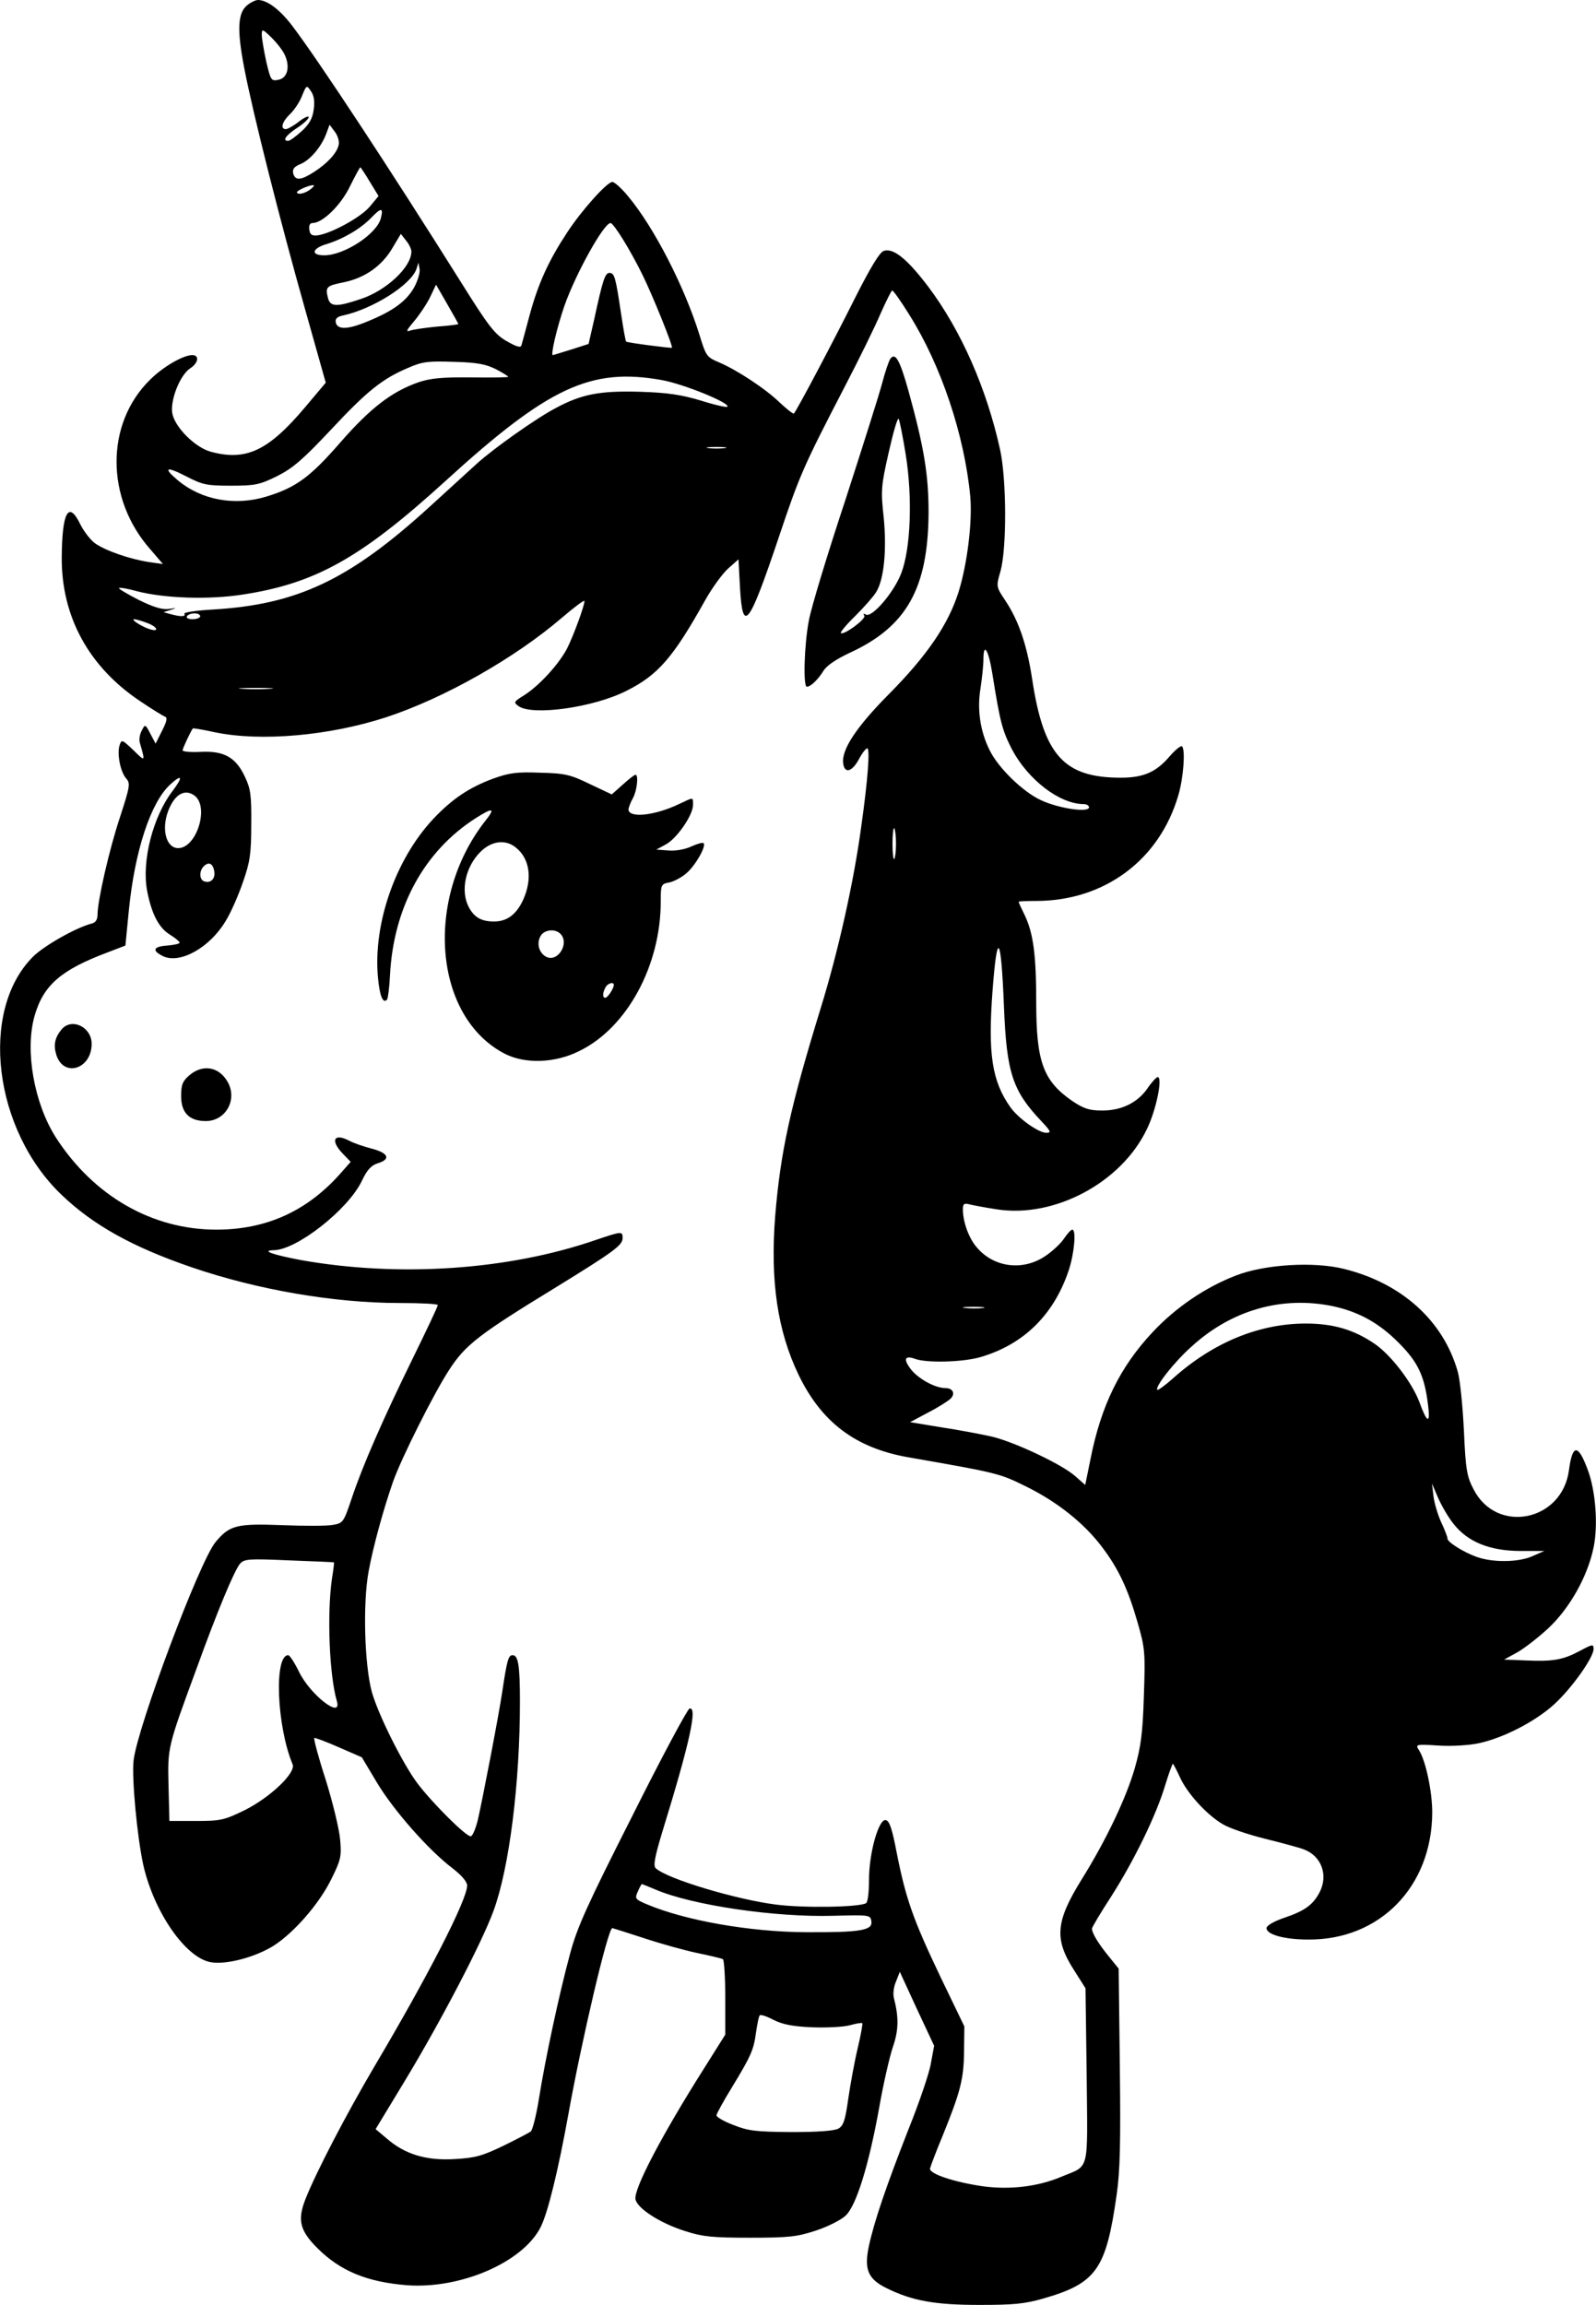
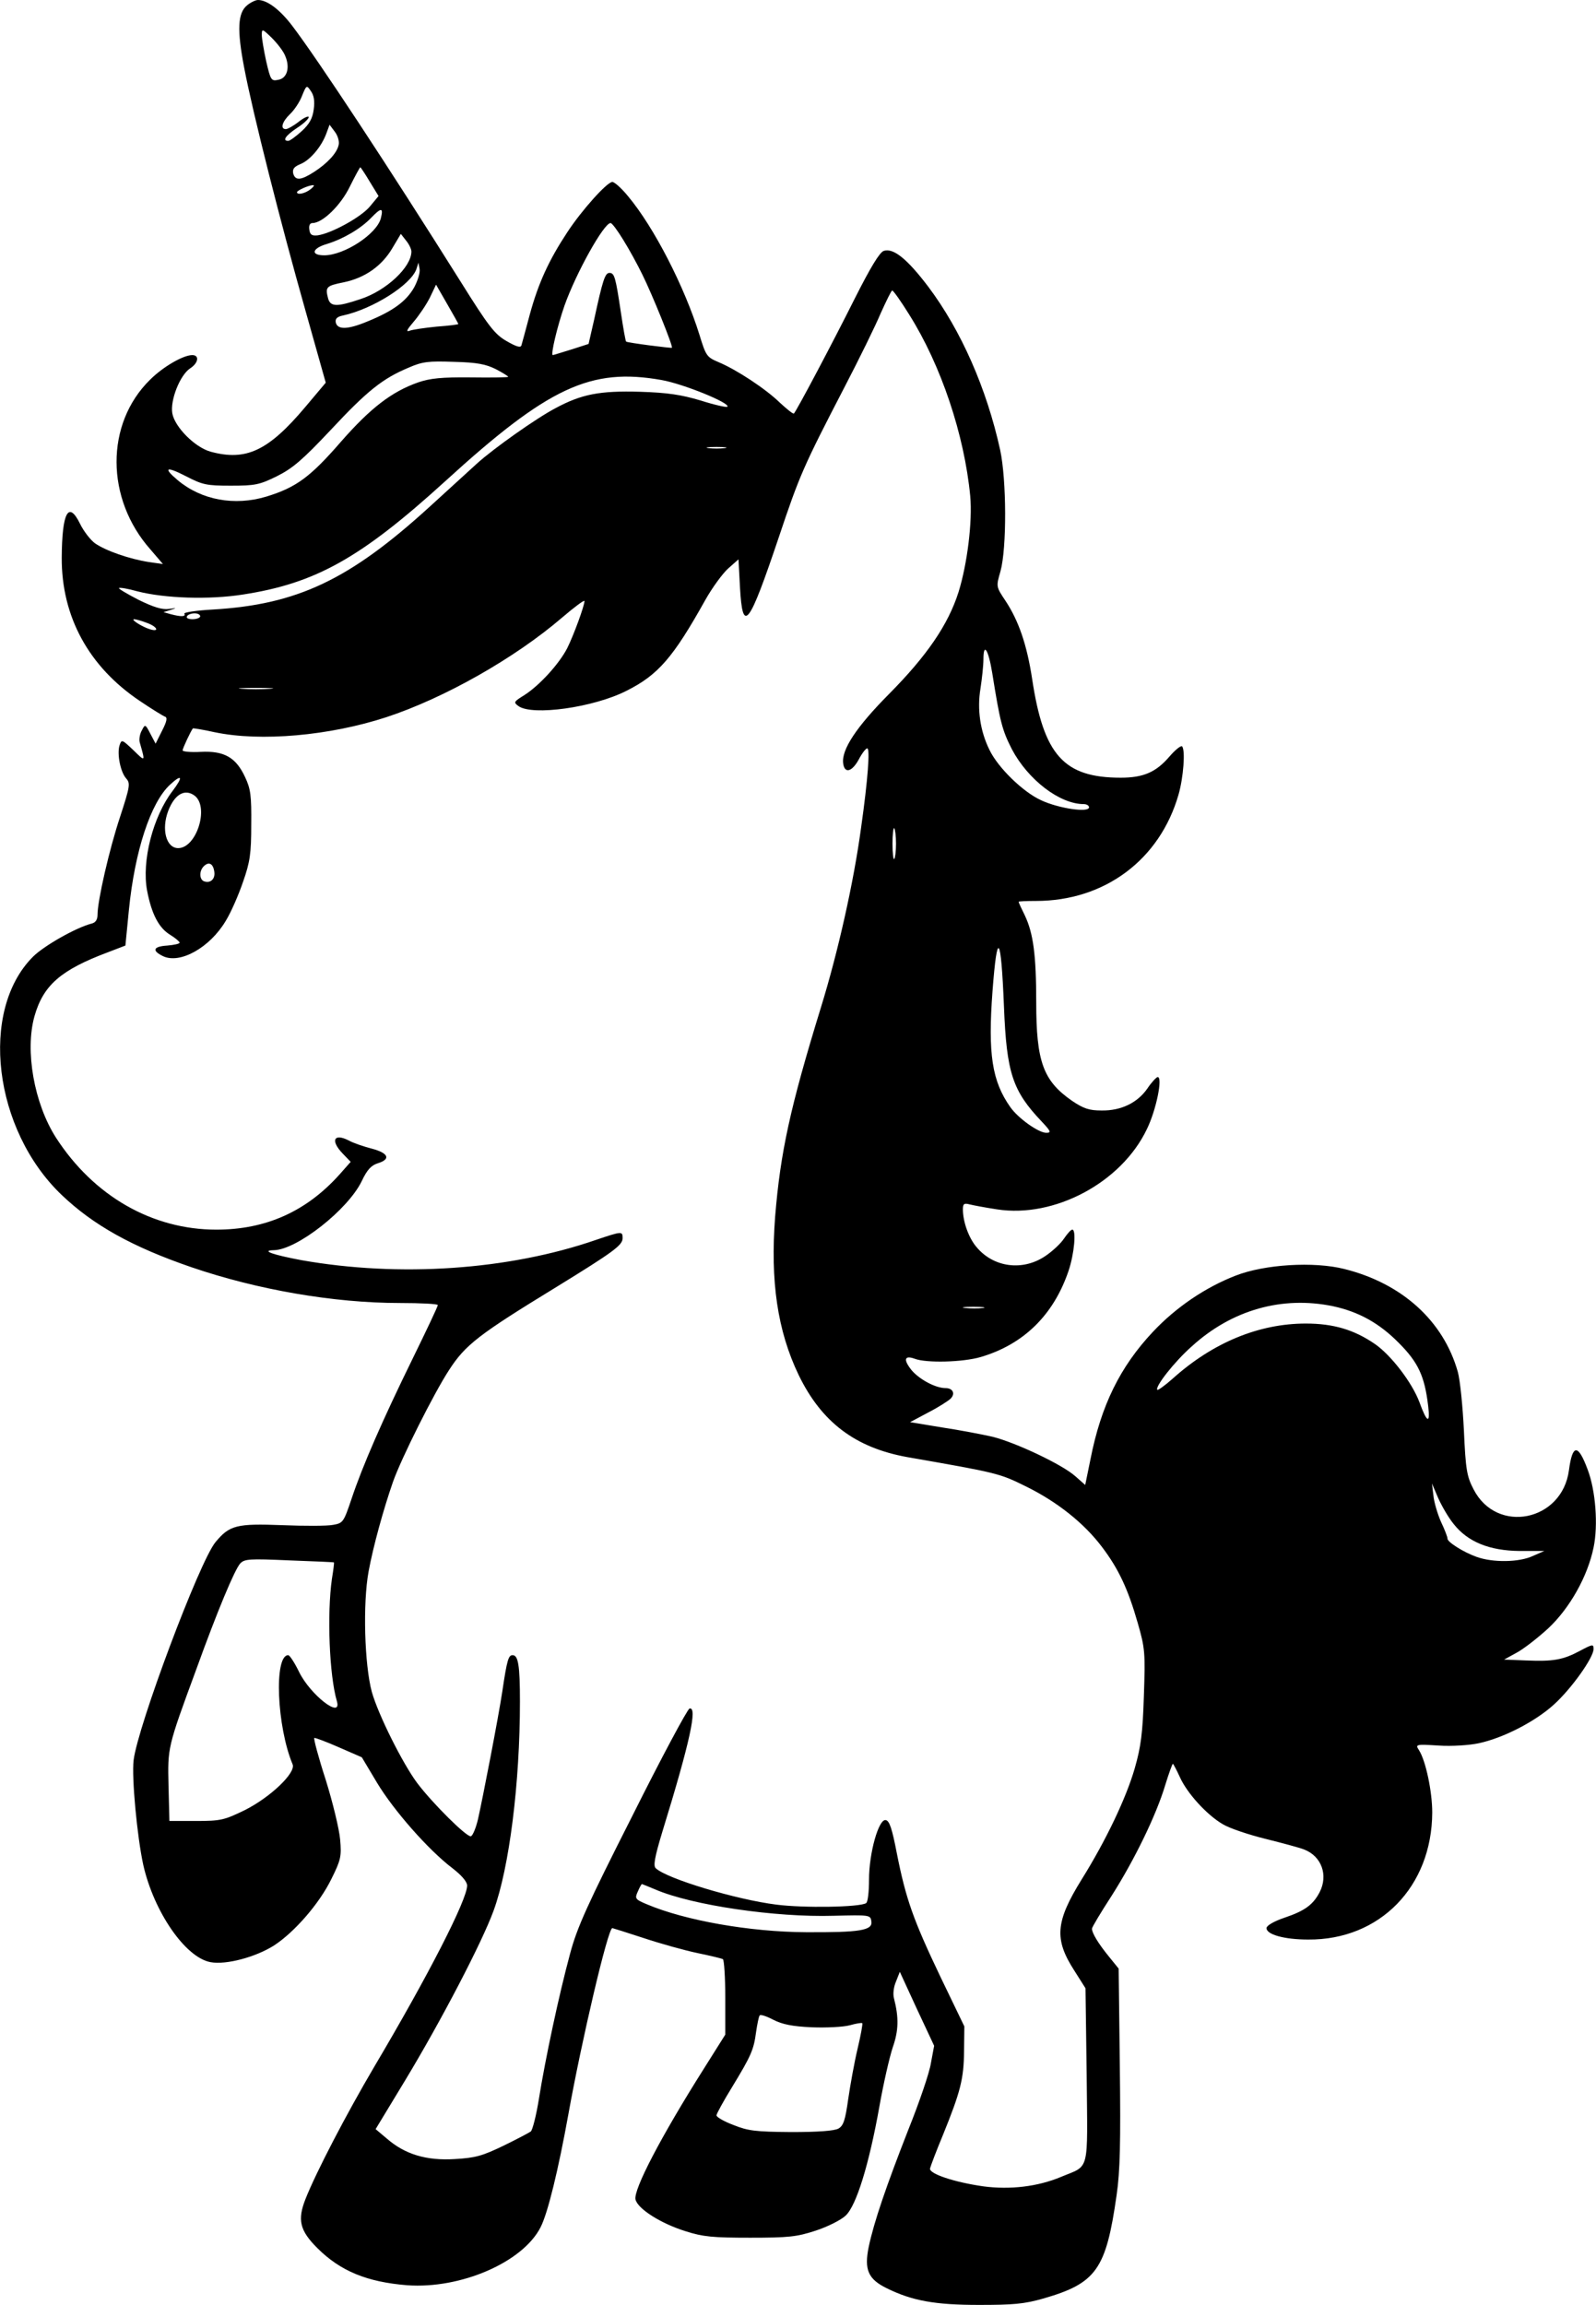
<svg xmlns="http://www.w3.org/2000/svg" version="1.0" width="544.075pt" height="785.444pt" viewBox="0 0 544.075 785.444" preserveAspectRatio="xMidYMid meet">
  <g transform="translate(-304.753,942) scale(0.1,-0.1)" fill="#000000" stroke="none">
    <path d="M3890 9402 c-32 -26 -35 -83 -10 -213 29 -153 124 -528 209 -828 l69 -245 -69 -82 c-127 -151 -203 -186 -324 -153 -53 15 -121 83 -130 130 -8 45 26 131 61 154 28 18 32 45 7 45 -31 0 -100 -40 -144 -84 -153 -150 -152 -406 2 -579 l42 -49 -49 7 c-64 10 -146 38 -183 64 -16 12 -39 42 -51 67 -39 79 -61 38 -62 -116 -1 -201 92 -372 267 -489 40 -27 79 -51 85 -53 9 -3 6 -17 -10 -48 l-22 -44 -18 34 c-17 33 -18 33 -29 11 -7 -12 -10 -31 -7 -41 19 -67 20 -67 -22 -26 -39 37 -40 37 -47 16 -9 -29 3 -91 23 -113 14 -16 13 -26 -21 -130 -37 -111 -77 -286 -77 -334 0 -17 -7 -27 -20 -30 -54 -14 -163 -76 -200 -113 -184 -184 -135 -590 98 -812 108 -103 241 -177 442 -246 225 -77 486 -122 711 -122 71 0 129 -3 129 -7 0 -5 -39 -87 -86 -183 -103 -210 -171 -366 -208 -477 -27 -80 -29 -83 -63 -89 -20 -4 -98 -4 -173 -1 -156 6 -180 0 -228 -58 -55 -67 -265 -627 -279 -743 -7 -59 12 -261 33 -357 36 -159 143 -315 229 -331 53 -10 154 17 217 57 69 45 154 142 195 226 33 66 35 78 30 135 -3 35 -25 126 -49 203 -25 77 -42 141 -39 143 3 1 41 -13 84 -32 l78 -34 52 -87 c56 -93 174 -228 257 -291 31 -24 50 -46 50 -59 0 -48 -132 -306 -317 -618 -96 -163 -198 -359 -234 -450 -28 -71 -20 -107 40 -167 79 -79 170 -116 307 -127 182 -13 393 78 454 197 25 48 61 197 95 385 45 251 135 635 150 635 1 0 49 -15 107 -34 57 -19 140 -42 183 -51 43 -9 82 -18 87 -21 4 -3 8 -62 8 -131 l0 -126 -73 -116 c-146 -231 -241 -413 -233 -446 8 -32 87 -82 171 -108 59 -19 93 -22 220 -22 131 0 159 3 223 24 40 13 86 36 102 51 37 34 80 175 115 370 14 80 35 171 46 204 20 57 21 101 4 167 -4 14 -1 39 7 57 l13 33 58 -126 59 -126 -11 -59 c-5 -33 -40 -135 -77 -227 -76 -194 -117 -314 -135 -399 -16 -78 -2 -110 61 -141 87 -43 165 -57 315 -57 116 0 154 3 220 22 180 52 213 99 249 352 12 82 14 178 11 439 l-4 333 -34 42 c-35 43 -57 79 -57 94 0 5 30 55 67 112 77 121 152 274 183 378 12 39 24 72 26 72 1 0 12 -20 23 -44 24 -55 92 -130 147 -162 23 -14 89 -36 146 -50 56 -14 116 -30 131 -36 60 -23 83 -88 53 -146 -22 -42 -50 -63 -118 -86 -39 -13 -63 -28 -63 -36 0 -22 61 -39 142 -39 244 -2 422 180 423 433 0 71 -22 176 -45 212 -13 20 -12 21 67 16 45 -3 105 1 137 8 84 18 192 74 255 131 61 55 136 161 136 190 0 17 -3 17 -46 -6 -58 -31 -91 -37 -184 -33 l-75 3 42 23 c23 12 72 50 108 83 74 69 135 178 155 276 16 76 7 194 -20 265 -33 89 -52 88 -64 -2 -23 -174 -246 -219 -325 -65 -23 44 -27 66 -33 200 -4 82 -13 173 -21 201 -49 173 -190 301 -387 350 -103 26 -272 16 -371 -23 -103 -40 -203 -108 -281 -191 -112 -119 -177 -251 -213 -434 l-18 -88 -34 30 c-45 40 -202 114 -281 134 -35 8 -113 23 -173 32 l-109 18 62 33 c35 18 69 40 76 47 17 17 8 36 -17 36 -34 0 -88 29 -115 60 -30 37 -26 53 10 40 39 -15 164 -12 225 6 146 43 248 143 299 293 20 59 27 141 13 141 -5 0 -17 -14 -28 -30 -11 -17 -40 -44 -64 -60 -77 -52 -176 -39 -234 30 -27 31 -47 87 -47 129 0 19 4 22 23 17 12 -3 54 -11 94 -17 195 -30 423 91 510 273 32 65 55 178 37 178 -5 -1 -21 -18 -35 -39 -34 -49 -90 -76 -156 -75 -42 0 -61 6 -101 33 -98 68 -122 133 -122 335 0 162 -10 236 -39 297 -12 24 -21 44 -21 46 0 2 26 3 59 3 234 0 422 140 486 362 17 59 24 153 12 165 -4 3 -23 -12 -42 -34 -46 -54 -89 -73 -167 -73 -194 0 -263 77 -302 337 -18 117 -46 198 -91 266 -32 48 -32 48 -17 100 22 79 21 312 -1 414 -46 209 -133 407 -245 556 -72 95 -119 133 -152 122 -14 -5 -45 -56 -99 -163 -75 -150 -198 -382 -207 -391 -2 -3 -23 14 -47 36 -49 48 -148 113 -210 139 -40 17 -43 21 -65 93 -51 164 -155 367 -244 473 -22 27 -46 48 -53 48 -18 0 -105 -97 -154 -172 -62 -94 -98 -172 -127 -278 -14 -52 -27 -101 -29 -107 -3 -9 -18 -4 -51 15 -40 23 -61 50 -156 202 -243 387 -488 759 -575 873 -42 55 -85 87 -116 87 -8 0 -25 -8 -37 -18z m130 -173 c17 -40 6 -76 -24 -81 -24 -5 -26 -1 -41 63 -8 37 -15 78 -15 90 0 22 2 21 34 -10 19 -19 40 -46 46 -62z m97 -182 c-4 -31 -15 -50 -41 -74 -20 -18 -40 -33 -46 -33 -21 0 -9 18 30 44 22 14 40 31 40 37 0 5 -15 -1 -33 -15 -19 -15 -39 -26 -45 -26 -20 0 -13 25 14 51 14 13 33 41 41 62 15 37 16 38 30 17 11 -15 14 -35 10 -63z m85 -121 c-6 -28 -39 -63 -84 -92 -45 -29 -64 -30 -71 -5 -3 15 3 23 25 32 32 13 71 58 88 104 l11 30 18 -24 c10 -13 16 -33 13 -45z m106 -125 l30 -49 -29 -35 c-30 -37 -133 -93 -179 -99 -19 -2 -26 2 -28 20 -2 14 2 22 11 22 34 0 96 60 127 124 18 36 34 66 36 66 1 0 16 -22 32 -49z m-202 -26 c-19 -15 -46 -20 -46 -10 0 6 40 24 55 24 6 0 1 -6 -9 -14z m240 -98 c-13 -54 -125 -127 -193 -127 -48 0 -42 24 10 39 55 17 115 52 151 90 33 34 41 34 32 -2z m826 -74 c20 -32 49 -85 65 -118 33 -66 106 -246 101 -250 -3 -2 -151 17 -156 21 -2 1 -10 46 -18 100 -18 121 -22 134 -39 134 -15 0 -23 -25 -52 -159 l-19 -83 -59 -19 c-33 -10 -61 -19 -63 -19 -8 0 15 97 40 169 39 110 134 281 157 281 5 0 24 -26 43 -57z m-722 -40 c0 -53 -85 -133 -173 -162 -80 -27 -103 -27 -111 2 -10 39 -7 43 53 55 73 15 131 56 167 118 l28 47 18 -23 c10 -12 18 -29 18 -37z m9 -123 c-27 -47 -72 -80 -158 -115 -69 -29 -104 -29 -109 -3 -2 12 5 19 25 23 101 22 231 104 250 158 l7 22 4 -22 c2 -13 -7 -41 -19 -63z m151 -124 c0 -2 -33 -6 -74 -9 -40 -4 -82 -10 -92 -14 -14 -5 -9 4 14 31 18 21 43 58 55 82 l21 44 38 -66 c21 -36 38 -67 38 -68z m1537 32 c109 -173 188 -410 208 -618 8 -87 -10 -232 -40 -328 -35 -110 -107 -216 -237 -347 -111 -112 -163 -190 -156 -237 5 -35 30 -28 53 14 11 21 24 38 29 38 10 0 2 -108 -21 -270 -25 -185 -78 -422 -137 -613 -105 -341 -138 -493 -156 -712 -17 -221 8 -390 80 -540 78 -161 193 -248 370 -280 309 -54 314 -55 405 -100 106 -52 198 -125 259 -206 57 -75 89 -144 122 -259 25 -87 26 -101 21 -249 -4 -126 -10 -173 -31 -246 -29 -101 -98 -246 -181 -379 -90 -145 -94 -204 -25 -311 l38 -60 4 -297 c3 -338 12 -304 -88 -346 -79 -33 -173 -44 -264 -32 -99 14 -186 43 -182 61 2 8 21 59 44 114 60 148 71 191 72 285 l1 85 -82 170 c-92 193 -117 263 -148 419 -16 83 -25 112 -38 114 -24 5 -57 -112 -57 -203 0 -41 -4 -77 -10 -80 -22 -14 -213 -17 -306 -5 -136 17 -373 88 -411 124 -9 8 -4 37 23 126 94 305 120 426 92 418 -7 -2 -95 -166 -195 -366 -153 -302 -188 -379 -212 -469 -38 -140 -85 -361 -106 -493 -9 -57 -22 -108 -28 -113 -7 -5 -49 -27 -94 -49 -71 -34 -94 -41 -165 -45 -97 -6 -170 16 -232 70 l-38 32 100 165 c124 205 263 472 302 579 54 147 90 436 90 713 0 124 -6 158 -25 158 -14 0 -19 -15 -35 -123 -13 -87 -67 -365 -83 -436 -7 -30 -18 -56 -24 -58 -13 -5 -130 111 -183 181 -50 67 -133 233 -155 311 -25 93 -31 301 -11 410 16 87 51 213 83 305 28 80 140 303 191 381 56 87 102 122 367 284 195 120 225 142 225 166 0 24 -2 24 -91 -6 -298 -103 -670 -128 -1004 -69 -96 18 -140 33 -94 34 78 1 253 138 300 236 18 38 32 53 54 60 46 14 37 35 -20 50 -27 7 -63 19 -79 28 -51 26 -63 -1 -19 -46 l26 -27 -38 -43 c-113 -126 -251 -188 -420 -188 -218 0 -418 114 -547 314 -74 116 -106 295 -73 413 30 106 90 158 250 218 l60 23 12 122 c20 200 74 365 140 426 41 38 46 28 9 -21 -67 -87 -106 -239 -87 -340 15 -78 39 -126 78 -150 18 -11 32 -23 33 -27 0 -4 -19 -8 -42 -10 -48 -3 -54 -17 -15 -36 58 -28 160 29 214 120 18 29 44 89 59 133 24 68 28 97 28 195 1 98 -2 122 -21 162 -31 67 -71 90 -151 86 -34 -2 -62 1 -62 5 0 7 28 66 35 75 1 1 34 -4 74 -13 157 -33 392 -12 585 51 198 65 438 201 599 339 42 36 77 62 77 57 0 -16 -37 -117 -59 -161 -28 -54 -94 -126 -145 -159 -37 -23 -39 -25 -21 -38 47 -34 256 -5 368 52 108 54 159 113 268 308 24 43 60 92 79 109 l35 31 5 -94 c9 -163 30 -135 133 171 70 209 83 239 223 509 50 96 106 210 124 253 19 42 36 77 39 77 4 0 30 -37 58 -82z m-1409 -186 c23 -12 42 -24 42 -26 0 -2 -57 -3 -127 -2 -100 1 -139 -3 -180 -17 -91 -32 -163 -88 -263 -202 -105 -121 -153 -156 -254 -187 -109 -33 -222 -12 -303 56 -51 43 -39 48 29 13 56 -29 70 -32 152 -32 83 0 98 3 157 32 54 27 87 55 184 158 125 134 177 175 265 212 48 21 68 23 155 20 79 -2 109 -8 143 -25z m565 -37 c74 -13 236 -79 224 -91 -2 -3 -43 6 -90 21 -67 20 -113 27 -207 30 -138 4 -200 -8 -289 -56 -65 -34 -212 -138 -268 -189 -21 -19 -93 -85 -160 -146 -274 -250 -452 -334 -740 -351 -56 -3 -100 -10 -97 -14 6 -11 -12 -11 -46 -2 l-25 7 25 8 c21 6 20 7 -7 3 -23 -3 -52 6 -103 31 -39 20 -69 38 -67 40 2 3 31 -2 63 -11 94 -24 244 -29 359 -11 248 38 402 124 690 386 352 321 496 388 738 345z m215 -232 c-16 -2 -40 -2 -55 0 -16 2 -3 4 27 4 30 0 43 -2 28 -4z m-1788 -573 c0 -5 -12 -10 -26 -10 -14 0 -23 4 -19 10 3 6 15 10 26 10 10 0 19 -4 19 -10z m-183 -22 c37 -13 46 -33 11 -22 -26 8 -67 34 -53 34 5 0 24 -5 42 -12z m2883 -171 c27 -169 34 -195 67 -260 55 -104 163 -187 245 -187 10 0 18 -5 18 -11 0 -19 -103 -4 -163 24 -62 28 -147 111 -176 171 -32 64 -43 139 -31 210 5 33 10 78 10 99 0 60 17 34 30 -46z m-2462 -54 c-27 -2 -69 -2 -95 0 -27 2 -5 3 47 3 52 0 74 -1 48 -3z m-256 -365 c49 -40 5 -178 -57 -178 -41 0 -58 64 -34 127 22 57 57 77 91 51z m2390 -163 c0 -26 -3 -49 -6 -52 -3 -4 -6 20 -6 52 0 32 3 56 6 53 3 -4 6 -27 6 -53z m-2324 -95 c4 -25 -13 -41 -35 -33 -16 6 -17 35 -1 51 17 17 32 10 36 -18z m2692 -460 c9 -226 29 -287 129 -392 31 -33 33 -38 15 -38 -26 0 -95 49 -122 87 -63 89 -77 182 -61 396 16 211 29 194 39 -53z m1122 -1021 c88 -19 158 -58 224 -125 66 -66 88 -113 100 -214 8 -64 -4 -59 -30 13 -25 66 -96 159 -151 197 -71 49 -142 70 -236 70 -160 0 -317 -65 -453 -187 -27 -24 -51 -41 -53 -39 -10 9 58 96 117 148 137 125 309 173 482 137z m-1194 -6 c-15 -2 -42 -2 -60 0 -18 2 -6 4 27 4 33 0 48 -2 33 -4z m1605 -736 c48 -61 122 -91 225 -92 l84 0 -39 -17 c-47 -22 -137 -23 -192 -3 -45 16 -102 52 -99 63 0 4 -9 29 -22 56 -12 27 -24 68 -26 90 l-5 41 21 -49 c12 -27 35 -67 53 -89z m-3817 -131 c1 -1 -2 -26 -7 -56 -17 -119 -9 -329 17 -417 18 -63 -91 22 -129 100 -15 31 -32 57 -37 57 -49 0 -39 -243 15 -372 12 -29 -77 -113 -163 -156 -70 -34 -82 -37 -166 -37 l-91 0 -3 119 c-3 132 -4 130 94 396 73 202 131 340 150 362 15 16 30 17 168 11 83 -3 152 -6 152 -7z m1097 -1115 c124 -53 407 -95 607 -89 122 3 125 3 128 -19 5 -31 -39 -38 -223 -37 -192 1 -412 40 -542 95 -41 17 -42 20 -31 44 6 14 12 25 14 25 1 0 23 -9 47 -19z m532 -469 c50 -2 108 1 130 7 21 6 40 9 42 7 2 -2 -5 -41 -16 -87 -11 -46 -25 -124 -32 -172 -10 -71 -16 -90 -33 -100 -14 -8 -70 -12 -161 -12 -122 1 -147 4 -197 24 -32 12 -58 27 -58 33 0 5 24 49 53 96 65 107 74 127 82 188 4 27 9 52 12 56 2 5 23 -2 46 -14 31 -16 65 -23 132 -26z" />
-     <path d="M6083 8198 c-5 -7 -18 -44 -28 -83 -10 -38 -67 -218 -126 -400 -60 -181 -116 -365 -124 -409 -16 -83 -20 -226 -7 -226 13 0 37 23 56 53 11 19 43 40 89 62 195 89 269 220 270 480 0 126 -15 220 -69 415 -29 103 -44 130 -61 108z m52 -326 c24 -149 17 -321 -15 -405 -25 -66 -101 -154 -121 -141 -8 4 -10 3 -5 -4 7 -11 -71 -68 -80 -59 -3 2 19 29 49 58 30 30 62 66 71 81 27 42 37 144 26 255 -10 91 -9 107 17 221 15 67 30 119 34 115 3 -5 14 -59 24 -121z" />
-     <path d="M4729 6767 c-81 -30 -139 -68 -205 -138 -128 -137 -205 -356 -188 -540 6 -64 17 -90 31 -75 3 3 8 41 10 83 12 232 117 423 292 535 60 38 68 35 33 -9 -209 -267 -176 -669 67 -794 69 -35 171 -32 254 10 162 79 277 291 277 509 0 57 1 60 29 65 15 3 42 17 58 31 31 26 69 93 59 103 -3 3 -21 -2 -41 -11 -21 -10 -53 -16 -78 -14 l-42 3 33 18 c38 21 92 100 92 134 0 28 3 27 -46 4 -85 -41 -175 -50 -174 -18 1 6 7 23 15 37 14 25 20 80 9 80 -4 0 -23 -15 -44 -34 l-37 -33 -74 35 c-66 32 -84 37 -169 39 -80 3 -105 0 -161 -20z m77 -235 c48 -38 57 -107 25 -178 -23 -50 -55 -74 -99 -74 -44 0 -68 14 -87 50 -28 55 -11 136 40 187 38 38 86 44 121 15z m152 -294 c32 -32 -9 -99 -49 -78 -24 13 -33 45 -19 70 12 22 49 27 68 8z m182 -174 c0 -12 -21 -44 -29 -44 -11 0 -9 19 2 38 8 12 27 17 27 6z" />
-     <path d="M3258 5913 c-24 -29 -29 -54 -18 -89 26 -77 120 -46 120 39 0 57 -67 90 -102 50z" />
-     <path d="M3693 5756 c-23 -20 -28 -32 -28 -71 0 -57 28 -85 84 -85 66 0 107 69 77 129 -29 56 -86 67 -133 27z" />
  </g>
</svg>